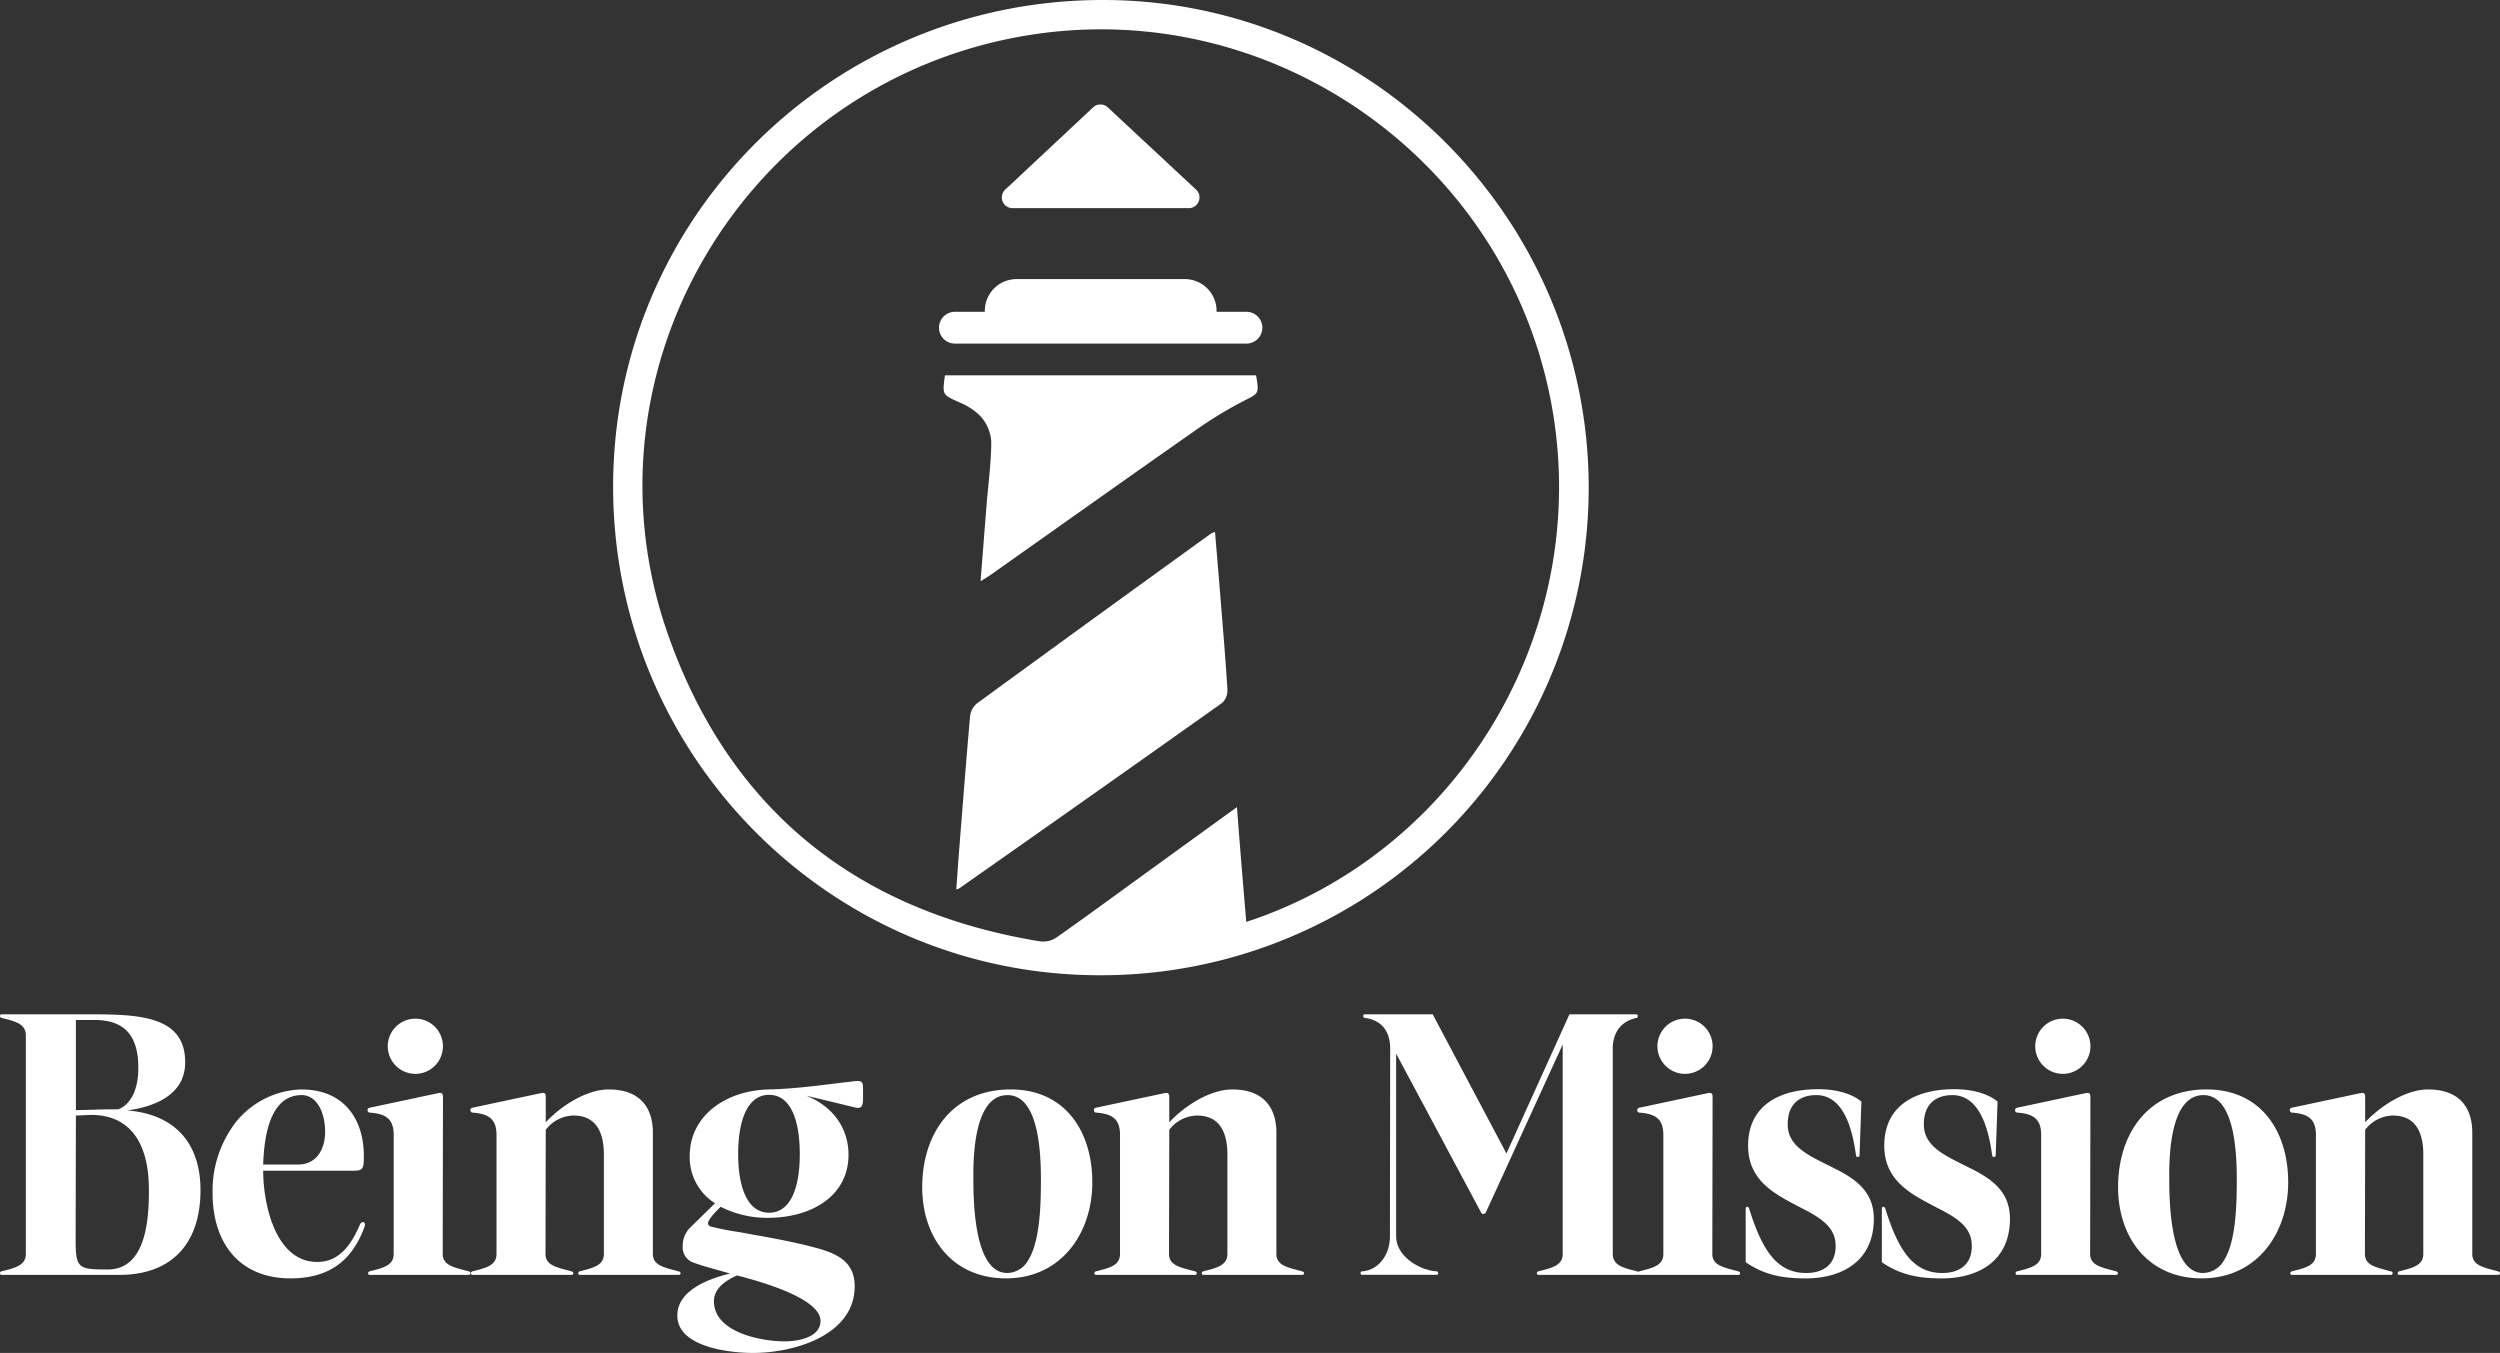
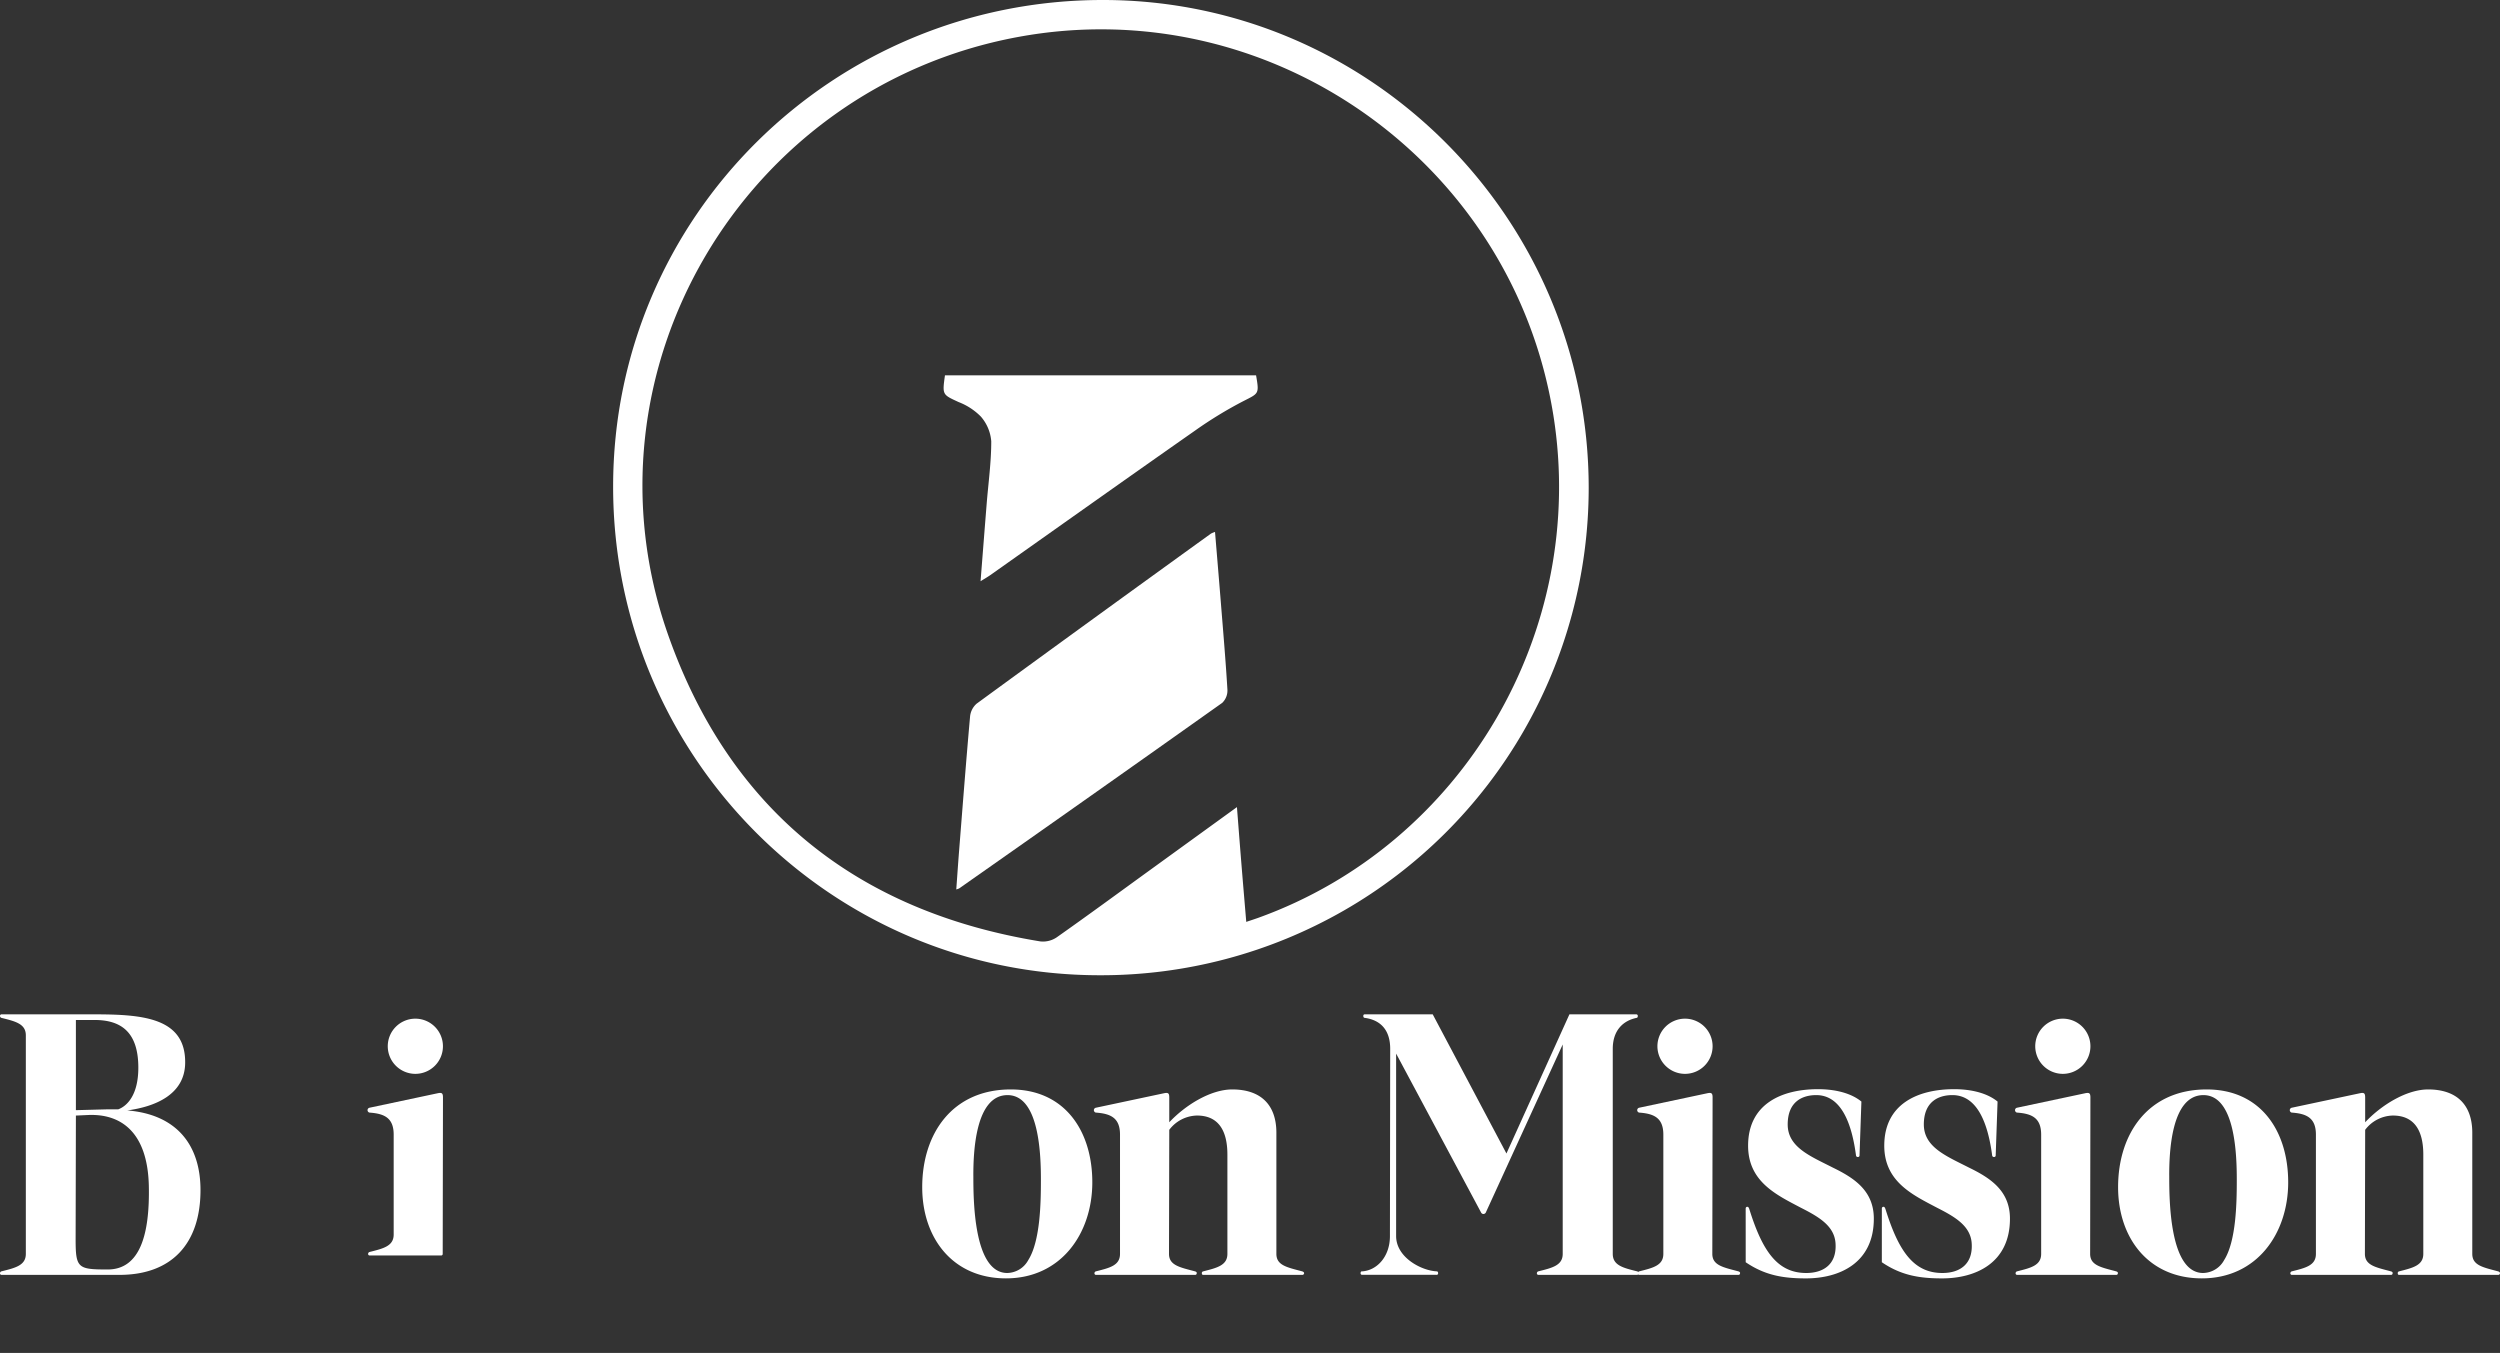
<svg xmlns="http://www.w3.org/2000/svg" width="445.919" height="241.317" viewBox="0 0 445.919 241.317">
  <rect x="0" y="0" width="445.919" height="241.317" fill="#333333" stroke="none" />
  <defs>
    <clipPath id="a">
      <rect width="445.919" height="241.317" fill="#fff" />
    </clipPath>
  </defs>
  <g clip-path="url(#a)">
    <path d="M283.372,87.042a86.961,86.961,0,0,1-87.268,86.91c-47.959-.036-86.787-39.088-86.742-87.241C109.408,38.671,148.486-.066,196.833,0c47.717.065,86.541,39.114,86.539,87.042m-61.08,77.394c.9-.307,1.53-.507,2.146-.729,36.5-13.153,58.8-51.151,52.626-89.671-7.248-45.189-50.58-75.775-95.533-67.43-48.97,9.09-78.914,59.688-62.344,106.68,10.99,31.169,33.657,49.3,66.364,54.63a4.362,4.362,0,0,0,2.91-.71c5.565-3.917,11.049-7.947,16.559-11.94,5.116-3.707,10.233-7.411,15.61-11.305.283,3.62.537,6.924.806,10.227.269,3.32.554,6.639.856,10.248" fill="#fff" />
    <path d="M216.72,94.875c.352,4.258.705,8.427,1.04,12.6.416,5.187.863,10.373,1.173,15.567a3.046,3.046,0,0,1-.928,2.326q-23.421,16.62-46.936,33.106a4.24,4.24,0,0,1-.5.175c.174-2.39.326-4.654.505-6.916.633-7.981,1.246-15.964,1.956-23.938a3.5,3.5,0,0,1,1.169-2.284q20.853-15.227,41.794-30.331a4.318,4.318,0,0,1,.73-.3" fill="#fff" />
    <path d="M174.9,103.675c.379-4.808.729-9.3,1.09-13.8.3-3.72.822-7.439.818-11.159a7.6,7.6,0,0,0-1.85-4.407A11.224,11.224,0,0,0,171,71.722c-2.907-1.343-2.943-1.265-2.45-4.772h55.494c.579,3.373.484,3.187-2.3,4.614a72.878,72.878,0,0,0-8.508,5.186c-12.229,8.561-24.4,17.21-36.588,25.823-.47.332-.974.617-1.746,1.1" fill="#fff" />
    <path d="M.24,180.927H16.849c8.689,0,16.321.625,16.178,8.738-.1,5.568-5.329,7.728-10.322,8.4,8.881.721,13.058,6.241,13.058,14.21,0,9.6-5.184,15.121-14.45,15.121H.24a.269.269,0,0,1-.24-.288.36.36,0,0,1,.24-.336c2.5-.624,4.368-1.057,4.368-3.12v-38.98c0-2.064-1.872-2.5-4.368-3.12a.362.362,0,0,1-.24-.337.269.269,0,0,1,.24-.288m13.249,40.084c0,5.185.384,5.425,5.713,5.425,5.808,0,7.536-6.337,7.344-14.978-.24-9.649-5.089-12.817-10.8-12.577l-2.208.1Zm.048-39.075v16.081l5.424-.143h2.113c1.584-.577,3.6-2.545,3.6-7.442,0-6.576-3.312-8.5-7.825-8.5Z" fill="#fff" />
-     <path d="M42.239,199.938a15.593,15.593,0,0,1,11.474-5.618c8.064,0,11.185,5.81,11.185,11.811,0,2.352-.1,2.688-1.969,2.688H46.944c0,5.808,2.112,16.273,9.649,16.273,4.128,0,6.192-3.408,7.633-6.721a.637.637,0,0,1,.528-.385c.239,0,.336.194.336.434a.822.822,0,0,1-.048.336c-2.257,6.288-6.529,9.265-13.2,9.265-9.216,0-13.921-6.386-13.921-15.17a19.986,19.986,0,0,1,4.32-12.913m4.705,7.777h6.192c3.409,0,4.849-2.833,4.849-5.809,0-3.841-1.68-6.578-4.176-6.578-5.761,0-6.721,7.634-6.865,12.387" fill="#fff" />
-     <path d="M65.9,197.585,78.1,194.993c.72-.144.912,0,.912.768l-.048,27.891c0,2.063,1.968,2.4,4.657,3.12.143.048.336.143.287.336a.272.272,0,0,1-.287.288H65.9a.269.269,0,0,1-.24-.288.36.36,0,0,1,.24-.336c2.5-.624,4.32-1.057,4.32-3.12V202.385c0-2.975-1.632-3.744-4.32-3.935a.444.444,0,0,1,0-.865m3.264-10.945a4.921,4.921,0,1,1,4.9,4.9,4.927,4.927,0,0,1-4.9-4.9" fill="#fff" />
-     <path d="M84.239,197.586l12.193-2.593c.72-.143.912,0,.912.769v4.416c2.833-3.025,7.345-5.857,11.233-5.857,5.04,0,7.873,2.689,7.873,7.729v21.6c0,2.064,1.92,2.4,4.608,3.121.144.047.336.143.336.335a.309.309,0,0,1-.336.289H103.393c-.192,0-.24-.145-.24-.289a.305.305,0,0,1,.24-.335c2.448-.625,4.32-1.057,4.32-3.121V205.939c0-4.321-1.632-7.009-5.52-6.961a6.365,6.365,0,0,0-4.849,2.545L97.3,223.652c0,2.064,1.968,2.4,4.657,3.121.143.047.336.143.287.335a.271.271,0,0,1-.287.289H84.239a.27.27,0,0,1-.24-.289.359.359,0,0,1,.24-.335c2.5-.625,4.32-1.057,4.32-3.121V202.386c0-2.976-1.632-3.744-4.32-3.936a.444.444,0,0,1,0-.864" fill="#fff" />
-     <path d="M120.814,234.644c0-4.464,5.473-6.528,9.41-7.488-3.025-.865-5.617-1.536-6.914-2.113a2.888,2.888,0,0,1-1.536-2.832,4.542,4.542,0,0,1,1.249-3.168l4.512-4.417a9.71,9.71,0,0,1-4.512-8.448c0-7.2,6.48-11.713,14.161-11.857,4.944-.1,10.705-.96,15.409-1.489,1.153-.1,1.344.193,1.344,1.3v1.921c0,1.344-.384,1.728-1.392,1.488l-8.736-2.112c4.32,1.728,7.536,5.376,7.536,10.561,0,7.1-6.241,11.136-14.161,11.233a18.451,18.451,0,0,1-8.641-1.969c-.912.865-2.256,2.3-2.256,2.929a.62.62,0,0,0,.432.576,48.5,48.5,0,0,0,5.136,1.008c4.417.816,8.881,1.536,13.249,2.689,3.841,1.007,7.345,2.351,7.345,6.959,0,8.833-10.945,11.906-18.145,11.906-4.08,0-13.49-1.008-13.49-6.673m6.529-2.544c0,5.568,8.449,7.152,12.625,7.152,2.3,0,6.384-.672,6.384-3.648,0-4.128-11.184-7.152-14.88-8.112-1.969.864-4.129,2.255-4.129,4.608m9.841-15.793c3.888,0,5.472-4.561,5.472-10.465,0-5.953-1.584-10.561-5.472-10.561s-5.521,4.608-5.521,10.561c0,5.9,1.633,10.465,5.521,10.465" fill="#fff" />
+     <path d="M65.9,197.585,78.1,194.993c.72-.144.912,0,.912.768l-.048,27.891a.272.272,0,0,1-.287.288H65.9a.269.269,0,0,1-.24-.288.36.36,0,0,1,.24-.336c2.5-.624,4.32-1.057,4.32-3.12V202.385c0-2.975-1.632-3.744-4.32-3.935a.444.444,0,0,1,0-.865m3.264-10.945a4.921,4.921,0,1,1,4.9,4.9,4.927,4.927,0,0,1-4.9-4.9" fill="#fff" />
    <path d="M164.494,211.746c0-9.552,5.376-17.425,15.794-17.425,9.7,0,14.545,7.488,14.545,16.561,0,9.121-5.569,17.138-15.409,17.138-9.457,0-14.93-7.153-14.93-16.274m9.121-2.064c0,4.129,0,17.378,6.049,17.378a4.365,4.365,0,0,0,3.744-2.3c2.16-3.408,2.256-10.32,2.256-14.257,0-4.176-.193-15.17-5.952-15.17-5.809,0-6.1,10.417-6.1,14.354" fill="#fff" />
    <path d="M195.454,197.586l12.194-2.593c.72-.143.912,0,.912.769v4.416c2.832-3.025,7.345-5.857,11.232-5.857,5.041,0,7.873,2.689,7.873,7.729v21.6c0,2.064,1.92,2.4,4.609,3.121.143.047.336.143.336.335a.31.31,0,0,1-.336.289H214.608c-.192,0-.239-.145-.239-.289a.3.3,0,0,1,.239-.335c2.448-.625,4.32-1.057,4.32-3.121V205.939c0-4.321-1.632-7.009-5.519-6.961a6.363,6.363,0,0,0-4.849,2.545l-.048,22.129c0,2.064,1.968,2.4,4.656,3.121.144.047.336.143.288.335a.272.272,0,0,1-.288.289H195.454a.27.27,0,0,1-.24-.289.359.359,0,0,1,.24-.335c2.5-.625,4.32-1.057,4.32-3.121V202.386c0-2.976-1.632-3.744-4.32-3.936a.444.444,0,0,1,0-.864" fill="#fff" />
    <path d="M242.926,226.772c2.64-.145,4.992-2.593,4.992-6.289l.048-33.411c0-3.312-1.68-5.136-4.561-5.52-.143,0-.239-.144-.239-.337s.1-.288.239-.288h12.146L268.7,205.746l11.233-24.819H291.89a.269.269,0,0,1,.24.288c0,.193-.048.288-.192.337-2.4.48-4.273,2.208-4.273,5.52v36.58c0,2.063,1.872,2.5,4.369,3.12a.36.36,0,0,1,.24.336.269.269,0,0,1-.24.288H274.368a.27.27,0,0,1-.24-.288.361.361,0,0,1,.24-.336c2.5-.624,4.369-1.057,4.369-3.12V186.3l-13.729,30a.5.5,0,0,1-.433.239.487.487,0,0,1-.383-.239l-15.169-28.371v32.547c0,3.793,4.464,6.144,7.2,6.289.192,0,.288.1.288.336a.255.255,0,0,1-.288.288h-13.3a.269.269,0,0,1-.24-.288c0-.24.1-.336.24-.336" fill="#fff" />
    <path d="M292.365,197.585l12.194-2.592c.719-.144.912,0,.912.768l-.048,27.891c0,2.063,1.968,2.4,4.656,3.12.144.048.336.143.288.336a.272.272,0,0,1-.288.288H292.365a.27.27,0,0,1-.24-.288.361.361,0,0,1,.24-.336c2.5-.624,4.321-1.057,4.321-3.12V202.385c0-2.975-1.632-3.744-4.321-3.935a.445.445,0,0,1,0-.865m3.265-10.945a4.921,4.921,0,1,1,4.9,4.9,4.927,4.927,0,0,1-4.9-4.9" fill="#fff" />
    <path d="M311.373,215.587c0-.239.145-.336.288-.336.192,0,.24.145.336.336,2.353,7.585,5.041,11.474,10.177,11.474,3.121,0,5.425-1.585,5.232-5.185-.143-3.169-2.928-4.8-6.144-6.433-4.368-2.3-9.456-4.656-9.456-11.089,0-7.392,5.9-10.08,12.48-10.08,2.977,0,5.857.671,7.729,2.208l-.336,9.649a.269.269,0,0,1-.288.239.307.307,0,0,1-.336-.239c-.72-5.521-2.544-10.8-7.1-10.8-2.4,0-5.088,1.105-5.088,5.233,0,4.081,4.08,5.665,8.017,7.68,3.744,1.824,7.345,4.081,7.345,9.121,0,7.969-6.193,10.658-12.1,10.658-4.032,0-7.3-.529-10.753-2.881Z" fill="#fff" />
    <path d="M335.66,215.587c0-.239.145-.336.288-.336.192,0,.24.145.336.336,2.353,7.585,5.041,11.474,10.177,11.474,3.121,0,5.425-1.585,5.232-5.185-.143-3.169-2.928-4.8-6.144-6.433-4.368-2.3-9.456-4.656-9.456-11.089,0-7.392,5.9-10.08,12.48-10.08,2.977,0,5.857.671,7.729,2.208l-.336,9.649a.269.269,0,0,1-.288.239.307.307,0,0,1-.336-.239c-.72-5.521-2.544-10.8-7.105-10.8-2.4,0-5.088,1.105-5.088,5.233,0,4.081,4.08,5.665,8.017,7.68,3.744,1.824,7.345,4.081,7.345,9.121,0,7.969-6.193,10.658-12.1,10.658-4.032,0-7.3-.529-10.753-2.881Z" fill="#fff" />
    <path d="M359.755,197.585l12.194-2.592c.72-.144.913,0,.913.768l-.048,27.891c0,2.063,1.967,2.4,4.656,3.12.143.048.336.143.288.336a.272.272,0,0,1-.288.288H359.755a.27.27,0,0,1-.239-.288.362.362,0,0,1,.239-.336c2.5-.624,4.322-1.057,4.322-3.12V202.385c0-2.975-1.632-3.744-4.322-3.935a.445.445,0,0,1,0-.865m3.266-10.945a4.921,4.921,0,1,1,4.9,4.9,4.927,4.927,0,0,1-4.9-4.9" fill="#fff" />
    <path d="M377.8,211.746c0-9.552,5.377-17.425,15.794-17.425,9.7,0,14.545,7.488,14.545,16.561,0,9.121-5.569,17.138-15.409,17.138-9.457,0-14.93-7.153-14.93-16.274m9.121-2.064c0,4.129,0,17.378,6.048,17.378a4.365,4.365,0,0,0,3.745-2.3c2.16-3.408,2.256-10.32,2.256-14.257,0-4.176-.193-15.17-5.952-15.17-5.809,0-6.1,10.417-6.1,14.354" fill="#fff" />
    <path d="M408.764,197.586l12.193-2.593c.72-.143.912,0,.912.769v4.416c2.833-3.025,7.345-5.857,11.233-5.857,5.041,0,7.873,2.689,7.873,7.729v21.6c0,2.064,1.92,2.4,4.608,3.121.144.047.336.143.336.335a.309.309,0,0,1-.336.289H427.917c-.191,0-.239-.145-.239-.289a.306.306,0,0,1,.239-.335c2.449-.625,4.322-1.057,4.322-3.121V205.939c0-4.321-1.633-7.009-5.521-6.961a6.365,6.365,0,0,0-4.849,2.545l-.047,22.129c0,2.064,1.967,2.4,4.656,3.121.143.047.336.143.288.335a.272.272,0,0,1-.288.289H408.764a.27.27,0,0,1-.24-.289.359.359,0,0,1,.24-.335c2.5-.625,4.32-1.057,4.32-3.121V202.386c0-2.976-1.632-3.744-4.32-3.936a.444.444,0,0,1,0-.864" fill="#fff" />
-     <path d="M180.6,37.129h31.441a1.912,1.912,0,0,0,1.3-3.311L197.587,19.146a1.911,1.911,0,0,0-2.609,0L179.3,33.821a1.912,1.912,0,0,0,1.306,3.308" fill="#fff" />
-     <path d="M222.326,55.615h-5.339c0-.055.008-.109.008-.165a5.669,5.669,0,0,0-5.669-5.669h-30a5.669,5.669,0,0,0-5.669,5.669c0,.056.006.11.008.165h-5.339a2.835,2.835,0,0,0,0,5.67h52a2.835,2.835,0,0,0,0-5.67" fill="#fff" />
  </g>
</svg>